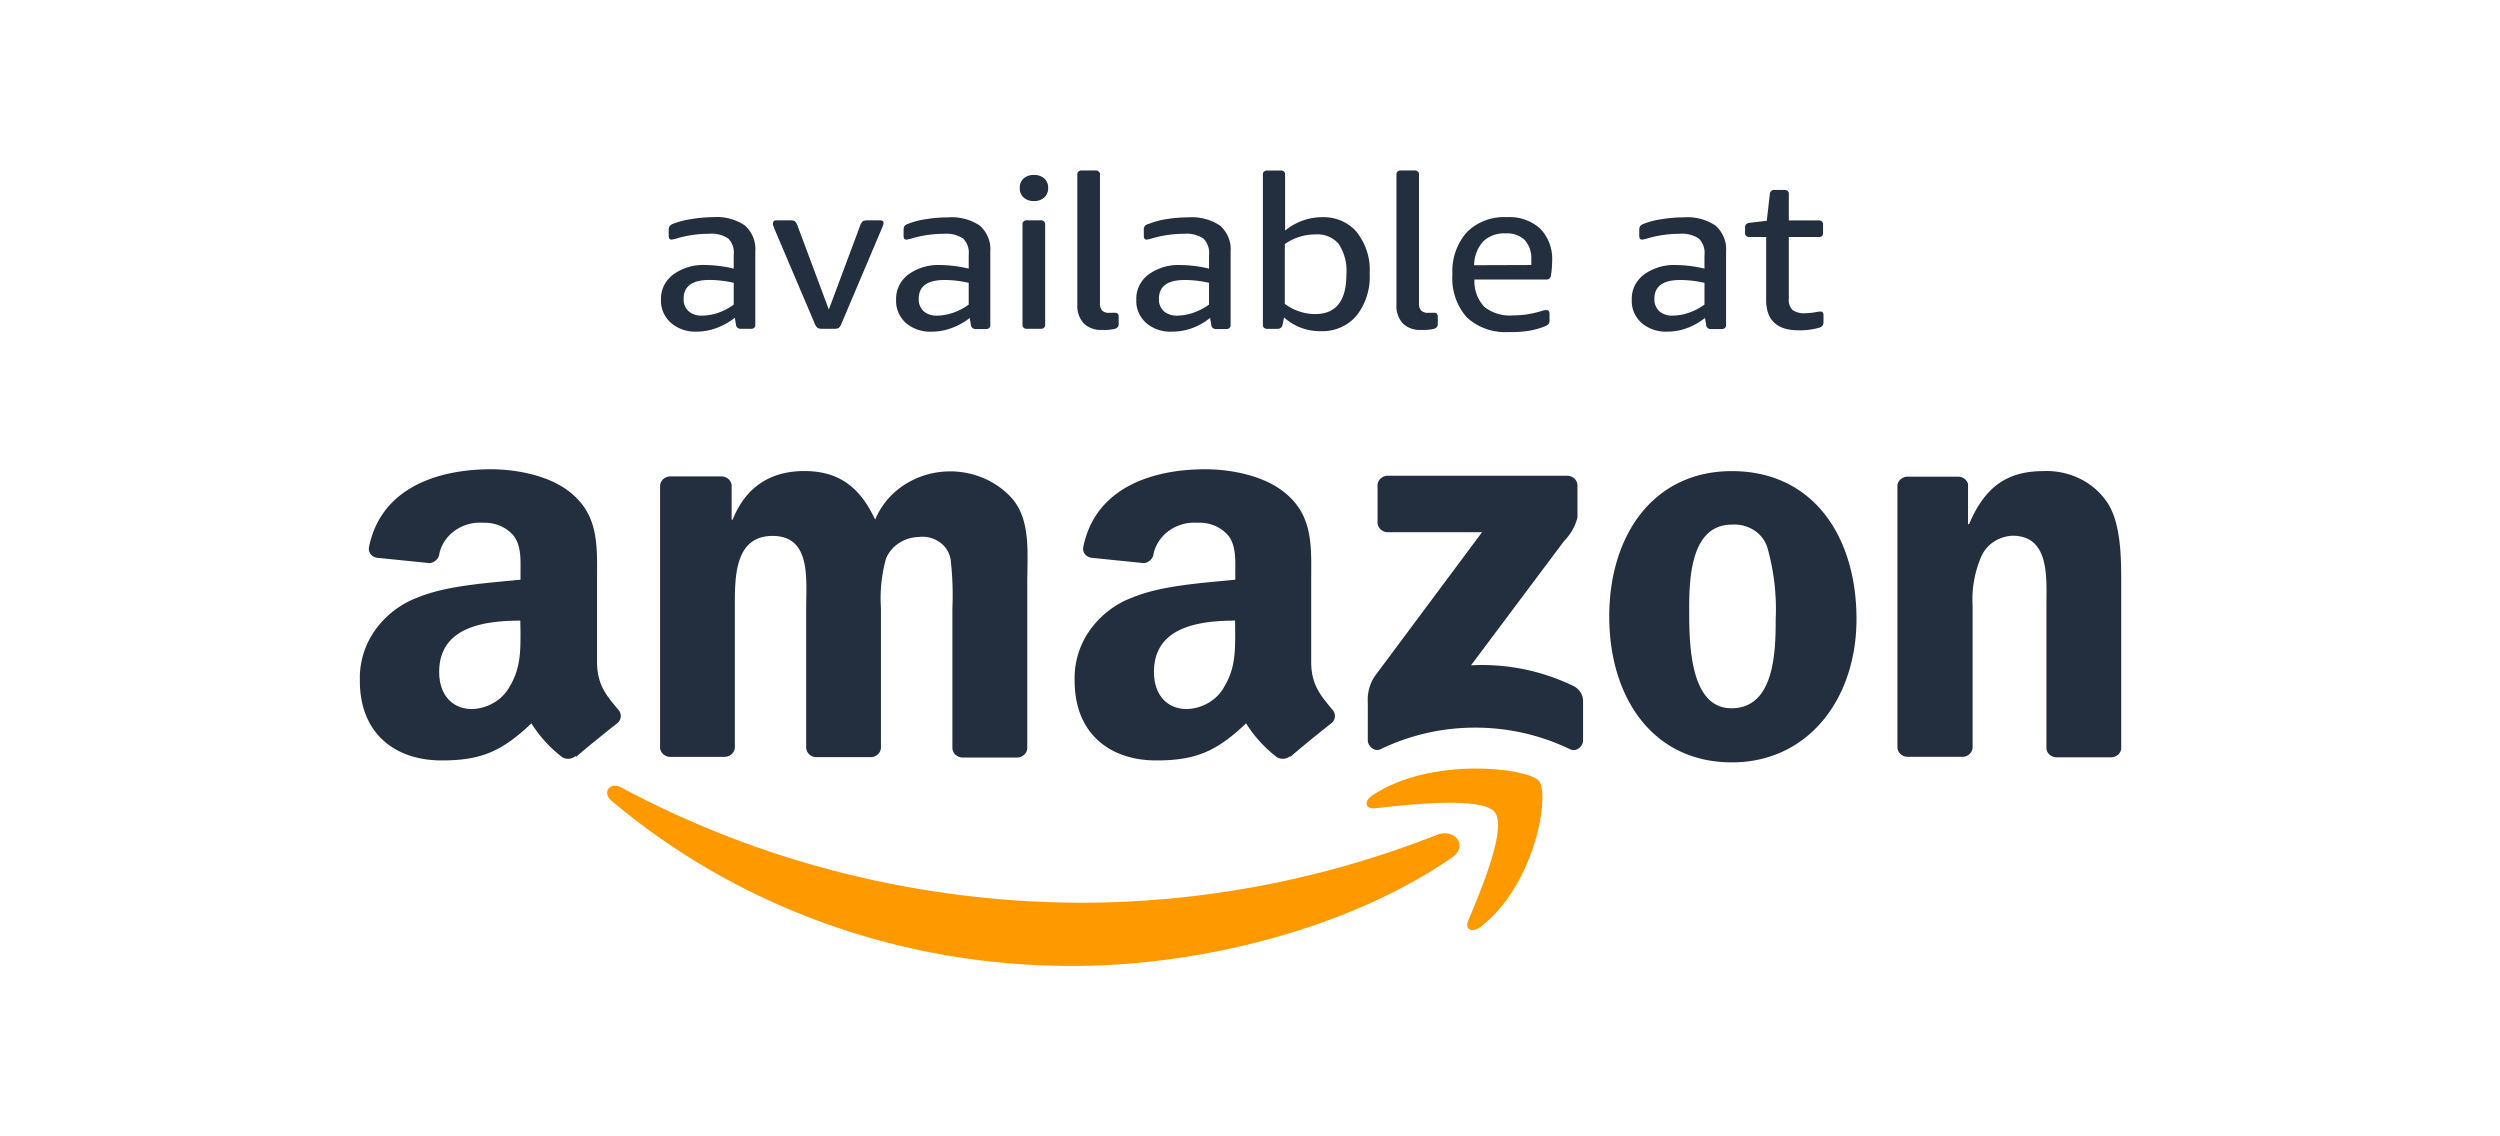
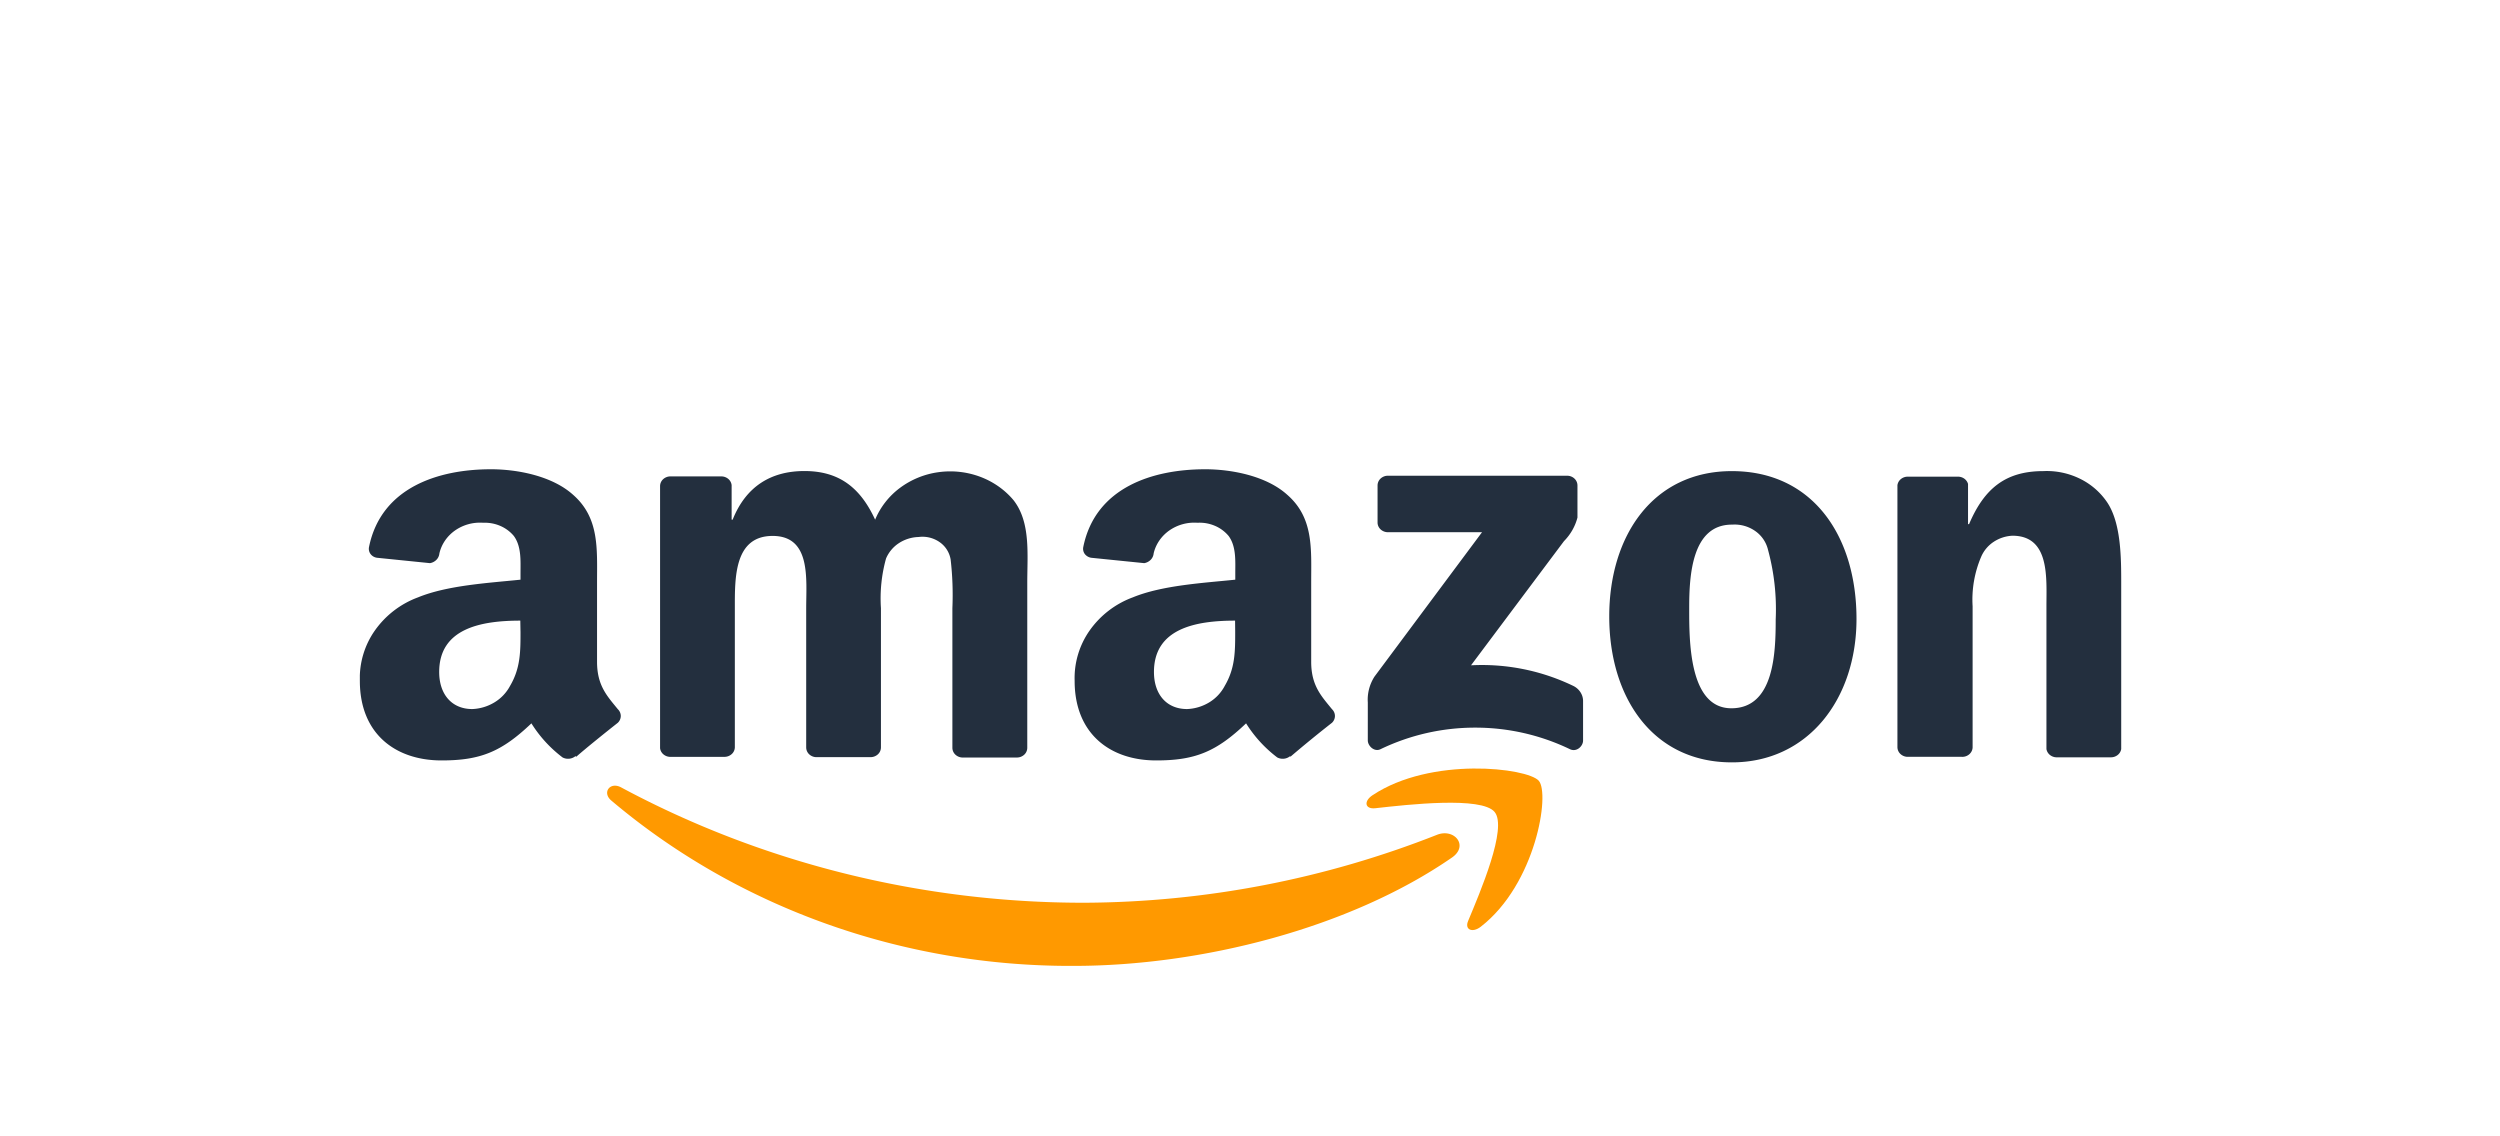
<svg xmlns="http://www.w3.org/2000/svg" width="132" height="60" viewBox="0 0 132 60" fill="none">
  <g clip-path="url(#clip0)">
    <path fill-rule="evenodd" clip-rule="evenodd" d="M76.666 45.277c-5.4 3.734-13.252 5.722-19.98 5.722-9.014.039-17.72-3.075-24.411-8.732-.505-.426-.055-1.027.548-.678 7.438 3.986 15.859 6.08 24.428 6.076a51.388 51.388 0 0018.642-3.595c.905-.339 1.667.586.773 1.207z" fill="#F90" />
    <path fill-rule="evenodd" clip-rule="evenodd" d="M78.915 42.87c-.691-.827-4.568-.39-6.306-.195-.548.056-.614-.375-.137-.689 3.092-2.054 8.164-1.443 8.773-.765.608.678-.154 5.45-3.054 7.705-.444.349-.872.164-.675-.298.63-1.51 2.095-4.926 1.398-5.758z" fill="#F90" />
    <path fill-rule="evenodd" clip-rule="evenodd" d="M72.735 27.608v-1.977a.5.5 0 01.16-.363.568.568 0 01.388-.15h9.459c.145 0 .285.053.387.15a.497.497 0 01.161.363v1.695c-.12.466-.365.896-.713 1.248l-4.907 6.554a11.089 11.089 0 015.412 1.094.943.943 0 01.362.322c.089.135.138.29.142.449v2.11c0 .293-.34.627-.696.453a11.5 11.5 0 00-4.998-1.137 11.5 11.5 0 00-4.998 1.137c-.329.164-.674-.17-.674-.463V37.09c-.032-.476.09-.95.35-1.361l5.681-7.628h-4.968a.568.568 0 01-.38-.143.5.5 0 01-.168-.35zM38.246 39.962h-2.879a.567.567 0 01-.347-.14.502.502 0 01-.168-.317V25.667a.5.5 0 01.16-.363.568.568 0 01.388-.15h2.681a.57.57 0 01.37.131.503.503 0 01.179.33v1.824h.054c.697-1.746 2.013-2.568 3.79-2.568 1.776 0 2.927.817 3.733 2.568a4.016 4.016 0 011.307-1.675 4.397 4.397 0 012.029-.831 4.516 4.516 0 012.2.237c.698.26 1.31.688 1.773 1.242.91 1.166.724 2.856.724 4.34v8.732a.498.498 0 01-.16.363.568.568 0 01-.388.15h-2.89a.565.565 0 01-.366-.16.497.497 0 01-.15-.353v-7.37a16.33 16.33 0 00-.092-2.569 1.394 1.394 0 00-.585-.923 1.58 1.58 0 00-1.11-.268 1.996 1.996 0 00-1.04.326 1.81 1.81 0 00-.676.809 7.848 7.848 0 00-.269 2.624v7.35a.498.498 0 01-.16.364.568.568 0 01-.388.15h-2.884a.564.564 0 01-.367-.16.497.497 0 01-.148-.353v-7.35c0-1.541.268-3.817-1.771-3.817-2.04 0-1.996 2.23-1.996 3.816v7.35a.5.5 0 01-.169.356.569.569 0 01-.385.143zm53.197-15.087c4.277 0 6.58 3.436 6.58 7.807 0 4.222-2.555 7.571-6.58 7.571-4.189 0-6.475-3.436-6.475-7.704 0-4.269 2.314-7.674 6.475-7.674zm0 2.825c-2.122 0-2.253 2.707-2.253 4.397 0 1.69-.028 5.3 2.226 5.3s2.341-2.912 2.341-4.69a11.978 11.978 0 00-.406-3.677 1.682 1.682 0 00-.676-.992 1.89 1.89 0 00-1.204-.338h-.028zm12.124 12.26h-2.868a.562.562 0 01-.366-.16.497.497 0 01-.149-.353V25.62a.504.504 0 01.182-.324.57.57 0 01.366-.128h2.67a.574.574 0 01.324.113c.091.07.157.165.186.272v2.121h.055c.806-1.895 1.936-2.8 3.926-2.8a3.981 3.981 0 011.913.395 3.688 3.688 0 011.443 1.24c.751 1.104.751 2.968.751 4.309v8.732a.506.506 0 01-.187.314.571.571 0 01-.361.122h-2.884a.568.568 0 01-.341-.132.506.506 0 01-.175-.304v-7.54c0-1.51.187-3.724-1.798-3.724a1.967 1.967 0 00-.994.327 1.786 1.786 0 00-.651.777 5.76 5.76 0 00-.455 2.62v7.452a.485.485 0 01-.05.2.516.516 0 01-.13.167.56.56 0 01-.407.131zm-38.349-6.61c0 1.053 0 1.926-.549 2.86a2.234 2.234 0 01-.815.871 2.44 2.44 0 01-1.175.357c-1.097 0-1.75-.79-1.75-1.957 0-2.295 2.194-2.712 4.283-2.712l.006.58zm2.9 6.575a.62.62 0 01-.68.067 6.729 6.729 0 01-1.645-1.799c-1.579 1.506-2.697 1.958-4.748 1.958-2.418 0-4.304-1.398-4.304-4.202a4.368 4.368 0 01.792-2.658 4.837 4.837 0 012.278-1.75c1.558-.641 3.74-.76 5.412-.934v-.35c0-.641.055-1.401-.35-1.956a1.921 1.921 0 00-.73-.54 2.05 2.05 0 00-.916-.159 2.3 2.3 0 00-1.48.402c-.426.298-.722.73-.834 1.216a.554.554 0 01-.156.337.62.62 0 01-.343.177l-2.79-.283a.531.531 0 01-.344-.196.463.463 0 01-.084-.369c.641-3.169 3.696-4.109 6.437-4.109 1.398 0 3.23.35 4.332 1.346 1.403 1.223 1.266 2.856 1.266 4.623v4.201c0 1.264.549 1.819 1.097 2.497a.5.5 0 01.157.36.498.498 0 01-.157.359 66.57 66.57 0 00-2.193 1.792l-.017-.03zM27.483 33.35c0 1.053 0 1.926-.549 2.86a2.246 2.246 0 01-.818.87 2.44 2.44 0 01-1.178.358c-1.096 0-1.749-.79-1.749-1.957 0-2.295 2.194-2.712 4.283-2.712l.01.58zm2.9 6.575a.62.62 0 01-.68.067 6.727 6.727 0 01-1.645-1.799c-1.579 1.506-2.698 1.958-4.743 1.958-2.429 0-4.315-1.398-4.315-4.202a4.368 4.368 0 01.793-2.658 4.837 4.837 0 012.278-1.75c1.562-.641 3.74-.76 5.412-.934v-.35c0-.641.054-1.401-.351-1.956a1.919 1.919 0 00-.718-.534 2.048 2.048 0 00-.9-.165 2.3 2.3 0 00-1.481.402c-.426.298-.722.73-.833 1.216a.554.554 0 01-.156.337.62.62 0 01-.343.177l-2.785-.283a.533.533 0 01-.195-.063.5.5 0 01-.152-.131.463.463 0 01-.086-.37c.641-3.17 3.695-4.11 6.437-4.11 1.398 0 3.23.35 4.337 1.346 1.398 1.223 1.267 2.856 1.267 4.623v4.201c0 1.264.548 1.819 1.096 2.497a.5.5 0 01.157.36.497.497 0 01-.157.359c-.586.462-1.645 1.31-2.193 1.792l-.044-.03z" fill="#232F3E" />
-     <path d="M36.798 17.51c-.25.012-.5-.023-.735-.102a1.916 1.916 0 01-.635-.36 1.593 1.593 0 01-.405-.558 1.502 1.502 0 01-.122-.665c-.01-.25.041-.5.15-.729.11-.229.274-.431.48-.59a2.689 2.689 0 011.69-.514c.512.007 1.022.07 1.519.19v-.72c.02-.155.005-.312-.044-.462a1.091 1.091 0 00-.242-.405 1.59 1.59 0 00-1.009-.252 6.01 6.01 0 00-1.645.226c-.11.04-.227.067-.345.082-.099 0-.148-.067-.148-.205v-.293a.375.375 0 01.05-.216c.05-.057.116-.1.191-.123.31-.119.634-.202.965-.247.373-.064.75-.098 1.13-.102a2.67 2.67 0 011.689.441c.192.177.34.39.436.627.094.236.133.488.112.74v3.862a.19.19 0 01-.06.17.226.226 0 01-.18.057h-.517a.256.256 0 01-.18-.056.227.227 0 01-.083-.16l-.06-.37c-.286.228-.61.41-.96.539a3.016 3.016 0 01-1.042.195zm.296-.847c.285-.004.567-.055.834-.15.293-.103.566-.249.812-.43v-1.151a5.829 5.829 0 00-1.278-.15c-.91 0-1.365.33-1.365.987a.82.82 0 00.054.353.88.88 0 00.198.304c.1.086.218.151.346.192.129.04.264.056.4.045zm6.323.697a.518.518 0 01-.247-.045.606.606 0 01-.165-.257l-2.133-5.018c0-.047-.032-.093-.054-.14a.331.331 0 010-.122c0-.098.06-.144.18-.144h.713a.582.582 0 01.253.04.61.61 0 01.153.263l1.645 4.407 1.645-4.407c.027-.1.082-.19.159-.262a.582.582 0 01.252-.041h.653c.12 0 .18.046.18.144a.258.258 0 01-.032.123c0 .046-.039.092-.05.139l-2.127 5.018a.558.558 0 01-.16.257.517.517 0 01-.246.046h-.62zm5.779.152a2.02 2.02 0 01-.735-.104 1.932 1.932 0 01-.636-.359 1.603 1.603 0 01-.394-.56 1.517 1.517 0 01-.116-.662c-.01-.25.04-.5.15-.728.107-.229.27-.431.475-.592a2.694 2.694 0 011.69-.514c.512.007 1.021.07 1.518.19v-.719a1.061 1.061 0 00-.048-.462 1.113 1.113 0 00-.243-.406 1.602 1.602 0 00-1.009-.251 6.008 6.008 0 00-1.645.226c-.113.04-.23.067-.35.082-.1 0-.143-.067-.143-.206v-.292a.432.432 0 01.044-.216.414.414 0 01.197-.123c.308-.12.63-.202.96-.247a7.16 7.16 0 011.14-.092c.601-.046 1.2.11 1.69.441.191.177.34.39.435.626.095.236.133.49.112.74v3.863a.188.188 0 01-.009.091.199.199 0 01-.051.078.226.226 0 01-.18.057h-.516a.263.263 0 01-.183-.055.233.233 0 01-.086-.16l-.06-.37a3.415 3.415 0 01-.949.529 2.993 2.993 0 01-1.058.195zm.29-.848c.285-.004.567-.055.834-.149a3.17 3.17 0 00.828-.431v-1.15a5.778 5.778 0 00-1.278-.15c-.904 0-1.36.33-1.36.986a.82.82 0 00.053.354.86.86 0 00.2.304.99.99 0 00.336.188c.124.04.256.057.388.048zm5.105-6.048a.796.796 0 01-.548-.19.627.627 0 01-.197-.488.63.63 0 01.04-.277.665.665 0 01.157-.237.792.792 0 01.548-.185.786.786 0 01.549.185c.07.068.125.148.16.237a.61.61 0 01.042.277.628.628 0 01-.048.263.665.665 0 01-.154.225.787.787 0 01-.548.19zm-.362 6.744a.218.218 0 01-.18-.057.199.199 0 01-.052-.078.188.188 0 01-.009-.09v-5.276a.188.188 0 01.01-.091.199.199 0 01.05-.078.218.218 0 01.181-.057h.713a.23.23 0 01.098.009c.031.01.06.026.083.048a.199.199 0 01.051.078c.01.03.014.06.01.091v5.275a.188.188 0 01-.01.091.199.199 0 01-.051.078.216.216 0 01-.083.049.23.23 0 01-.098.008h-.713zm3.971.06c-.18.012-.36-.012-.529-.072a1.262 1.262 0 01-.448-.272 1.36 1.36 0 01-.34-.991V9.228a.19.19 0 01.06-.17.227.227 0 01.18-.057h.714a.228.228 0 01.181.058.19.19 0 01.06.17v6.79a.535.535 0 00.116.38.507.507 0 00.378.117h.154a.668.668 0 01.137 0c.03-.003.06 0 .09.01.028.01.054.026.074.047a.29.29 0 01.039.17v.359a.24.24 0 01-.055.175.38.38 0 01-.187.097c-.205.04-.415.055-.625.046zm3.678.092a1.997 1.997 0 01-.732-.103 1.906 1.906 0 01-.633-.36 1.59 1.59 0 01-.399-.559 1.502 1.502 0 01-.116-.663c-.01-.25.04-.5.149-.728.108-.23.27-.432.476-.592a2.694 2.694 0 011.689-.514c.514.007 1.026.07 1.524.19v-.719a1.044 1.044 0 00-.049-.464 1.096 1.096 0 00-.247-.404 1.59 1.59 0 00-1.01-.252c-.556 0-1.11.075-1.644.226-.113.04-.231.068-.351.082-.093 0-.142-.066-.142-.205v-.293a.374.374 0 01.049-.216.396.396 0 01.23-.123c.297-.116.609-.2.927-.246a7.102 7.102 0 011.135-.093 2.688 2.688 0 011.694.442c.193.176.341.39.436.626.095.236.133.489.112.74v3.863a.19.19 0 01-.06.169.226.226 0 01-.18.057h-.516a.256.256 0 01-.181-.055.228.228 0 01-.059-.073.215.215 0 01-.023-.088l-.066-.37a3.384 3.384 0 01-.954.54 3.047 3.047 0 01-1.059.184zm.291-.848c.285-.004.567-.054.833-.149.3-.103.581-.249.834-.431v-1.151a5.865 5.865 0 00-1.283-.149c-.905 0-1.36.329-1.36.986-.009.12.009.24.052.354a.86.86 0 00.2.304.992.992 0 00.336.187c.125.04.257.057.388.049zm7.551.823a2.842 2.842 0 01-1.92-.724l-.082.375a.243.243 0 01-.089.168.263.263 0 01-.19.058h-.516a.226.226 0 01-.18-.057.2.2 0 01-.052-.078.188.188 0 01-.01-.091v-7.91a.188.188 0 01.054-.16.226.226 0 01.166-.065h.713a.228.228 0 01.18.056.19.19 0 01.06.17v2.947a3.081 3.081 0 011.953-.709c.35-.012.698.053 1.017.19.318.138.597.344.814.601.488.627.729 1.393.68 2.168a3.32 3.32 0 01-.68 2.224 2.284 2.284 0 01-.85.637c-.334.146-.7.215-1.069.2zm-.275-.904c1.097 0 1.645-.7 1.645-2.1a2.58 2.58 0 00-.4-1.593 1.416 1.416 0 00-.55-.403 1.511 1.511 0 00-.69-.11 2.778 2.778 0 00-1.612.513v3.154a2.704 2.704 0 001.607.54zm5.598.837c-.18.012-.36-.013-.528-.072a1.266 1.266 0 01-.448-.272 1.358 1.358 0 01-.334-.991V9.228a.188.188 0 01.009-.091.2.2 0 01.051-.078.227.227 0 01.18-.057h.709a.227.227 0 01.18.057.199.199 0 01.052.078c.01.029.013.06.009.09v6.791a.535.535 0 00.115.38.513.513 0 00.384.118h.148a.698.698 0 01.137 0c.082 0 .137 0 .164.057.033.05.048.11.044.17v.359a.27.27 0 01-.055.175.403.403 0 01-.186.097c-.208.04-.42.055-.63.046zm4.65.111a3.082 3.082 0 01-1.21-.159 2.935 2.935 0 01-1.032-.611 3.1 3.1 0 01-.763-2.27 3.102 3.102 0 01.763-2.23c.269-.27.599-.482.965-.62a2.845 2.845 0 011.157-.176 2.45 2.45 0 01.95.134c.303.106.579.27.81.483a2.3 2.3 0 01.62 1.715 4.85 4.85 0 01-.061.735.299.299 0 01-.082.18.259.259 0 01-.176.046h-3.783c-.03.52.152 1.033.51 1.433a2.153 2.153 0 001.513.462c.233 0 .466-.015.697-.046a5.68 5.68 0 00.838-.19l.143-.041h.11c.104 0 .153.066.153.205v.314a.398.398 0 01-.044.21.592.592 0 01-.208.128 4.13 4.13 0 01-.861.237 5.553 5.553 0 01-1.009.061zm1.157-3.538a1.767 1.767 0 000-.293 1.418 1.418 0 00-.345-1.028 1.308 1.308 0 00-.464-.277 1.377 1.377 0 00-.545-.072 1.626 1.626 0 00-.638.092 1.543 1.543 0 00-.541.33 1.888 1.888 0 00-.483 1.258l3.016-.01zm7.194 3.519c-.25.011-.5-.023-.735-.103a1.914 1.914 0 01-.636-.36 1.59 1.59 0 01-.398-.559 1.502 1.502 0 01-.117-.663c-.01-.25.04-.5.15-.73.11-.228.274-.43.48-.59a2.689 2.689 0 011.69-.514 6.9 6.9 0 011.518.19v-.719c.02-.156.003-.314-.048-.464a1.094 1.094 0 00-.248-.404 1.591 1.591 0 00-1.009-.252 6.04 6.04 0 00-1.645.226c-.111.04-.227.068-.345.082-.099 0-.148-.066-.148-.205v-.293a.374.374 0 01.049-.215c.05-.058.117-.1.192-.124a4.33 4.33 0 01.965-.246 7.171 7.171 0 011.14-.093c.601-.045 1.2.112 1.69.442.192.176.34.39.435.626.095.236.133.489.113.74v3.863a.19.19 0 01-.061.17.226.226 0 01-.18.057h-.549a.258.258 0 01-.181-.056.229.229 0 01-.059-.073.214.214 0 01-.023-.088l-.06-.37c-.286.229-.61.411-.96.54-.325.12-.67.182-1.02.184zm.285-.848c.285-.004.567-.054.834-.149.3-.102.581-.248.833-.431v-1.15a5.833 5.833 0 00-1.277-.15c-.91 0-1.366.329-1.366.986-.007.12.011.24.054.353a.88.88 0 00.198.305.992.992 0 00.337.187c.124.04.256.057.387.049zm6.635.777c-1.14 0-1.71-.534-1.71-1.602v-3.324h-.873a.218.218 0 01-.18-.057.198.198 0 01-.052-.078.189.189 0 01-.009-.09v-.283a.265.265 0 01.055-.17.41.41 0 01.214-.077l.877-.102.16-1.403a.205.205 0 01.07-.167.234.234 0 01.181-.059h.51a.228.228 0 01.181.057.198.198 0 01.052.078c.01.03.013.06.009.091v1.382h1.568a.218.218 0 01.18.057.19.19 0 01.06.17v.425a.189.189 0 01-.008.091.198.198 0 01-.051.079.218.218 0 01-.181.056h-1.568v3.267a.724.724 0 00.033.312c.034.1.09.194.164.273.198.132.439.192.68.17a3.21 3.21 0 00.548-.056c.08-.016.16-.027.242-.031.024-.003.05 0 .072.01a.145.145 0 01.06.041.3.3 0 01.032.164v.303a.407.407 0 01-.044.221c-.05.059-.12.1-.197.119-.35.094-.712.139-1.075.133z" fill="#232F3E" />
  </g>
  <defs>
    <clipPath id="clip0">
      <path fill="#fff" transform="translate(19 9)" d="M0 0h93v42H0z" />
    </clipPath>
  </defs>
</svg>